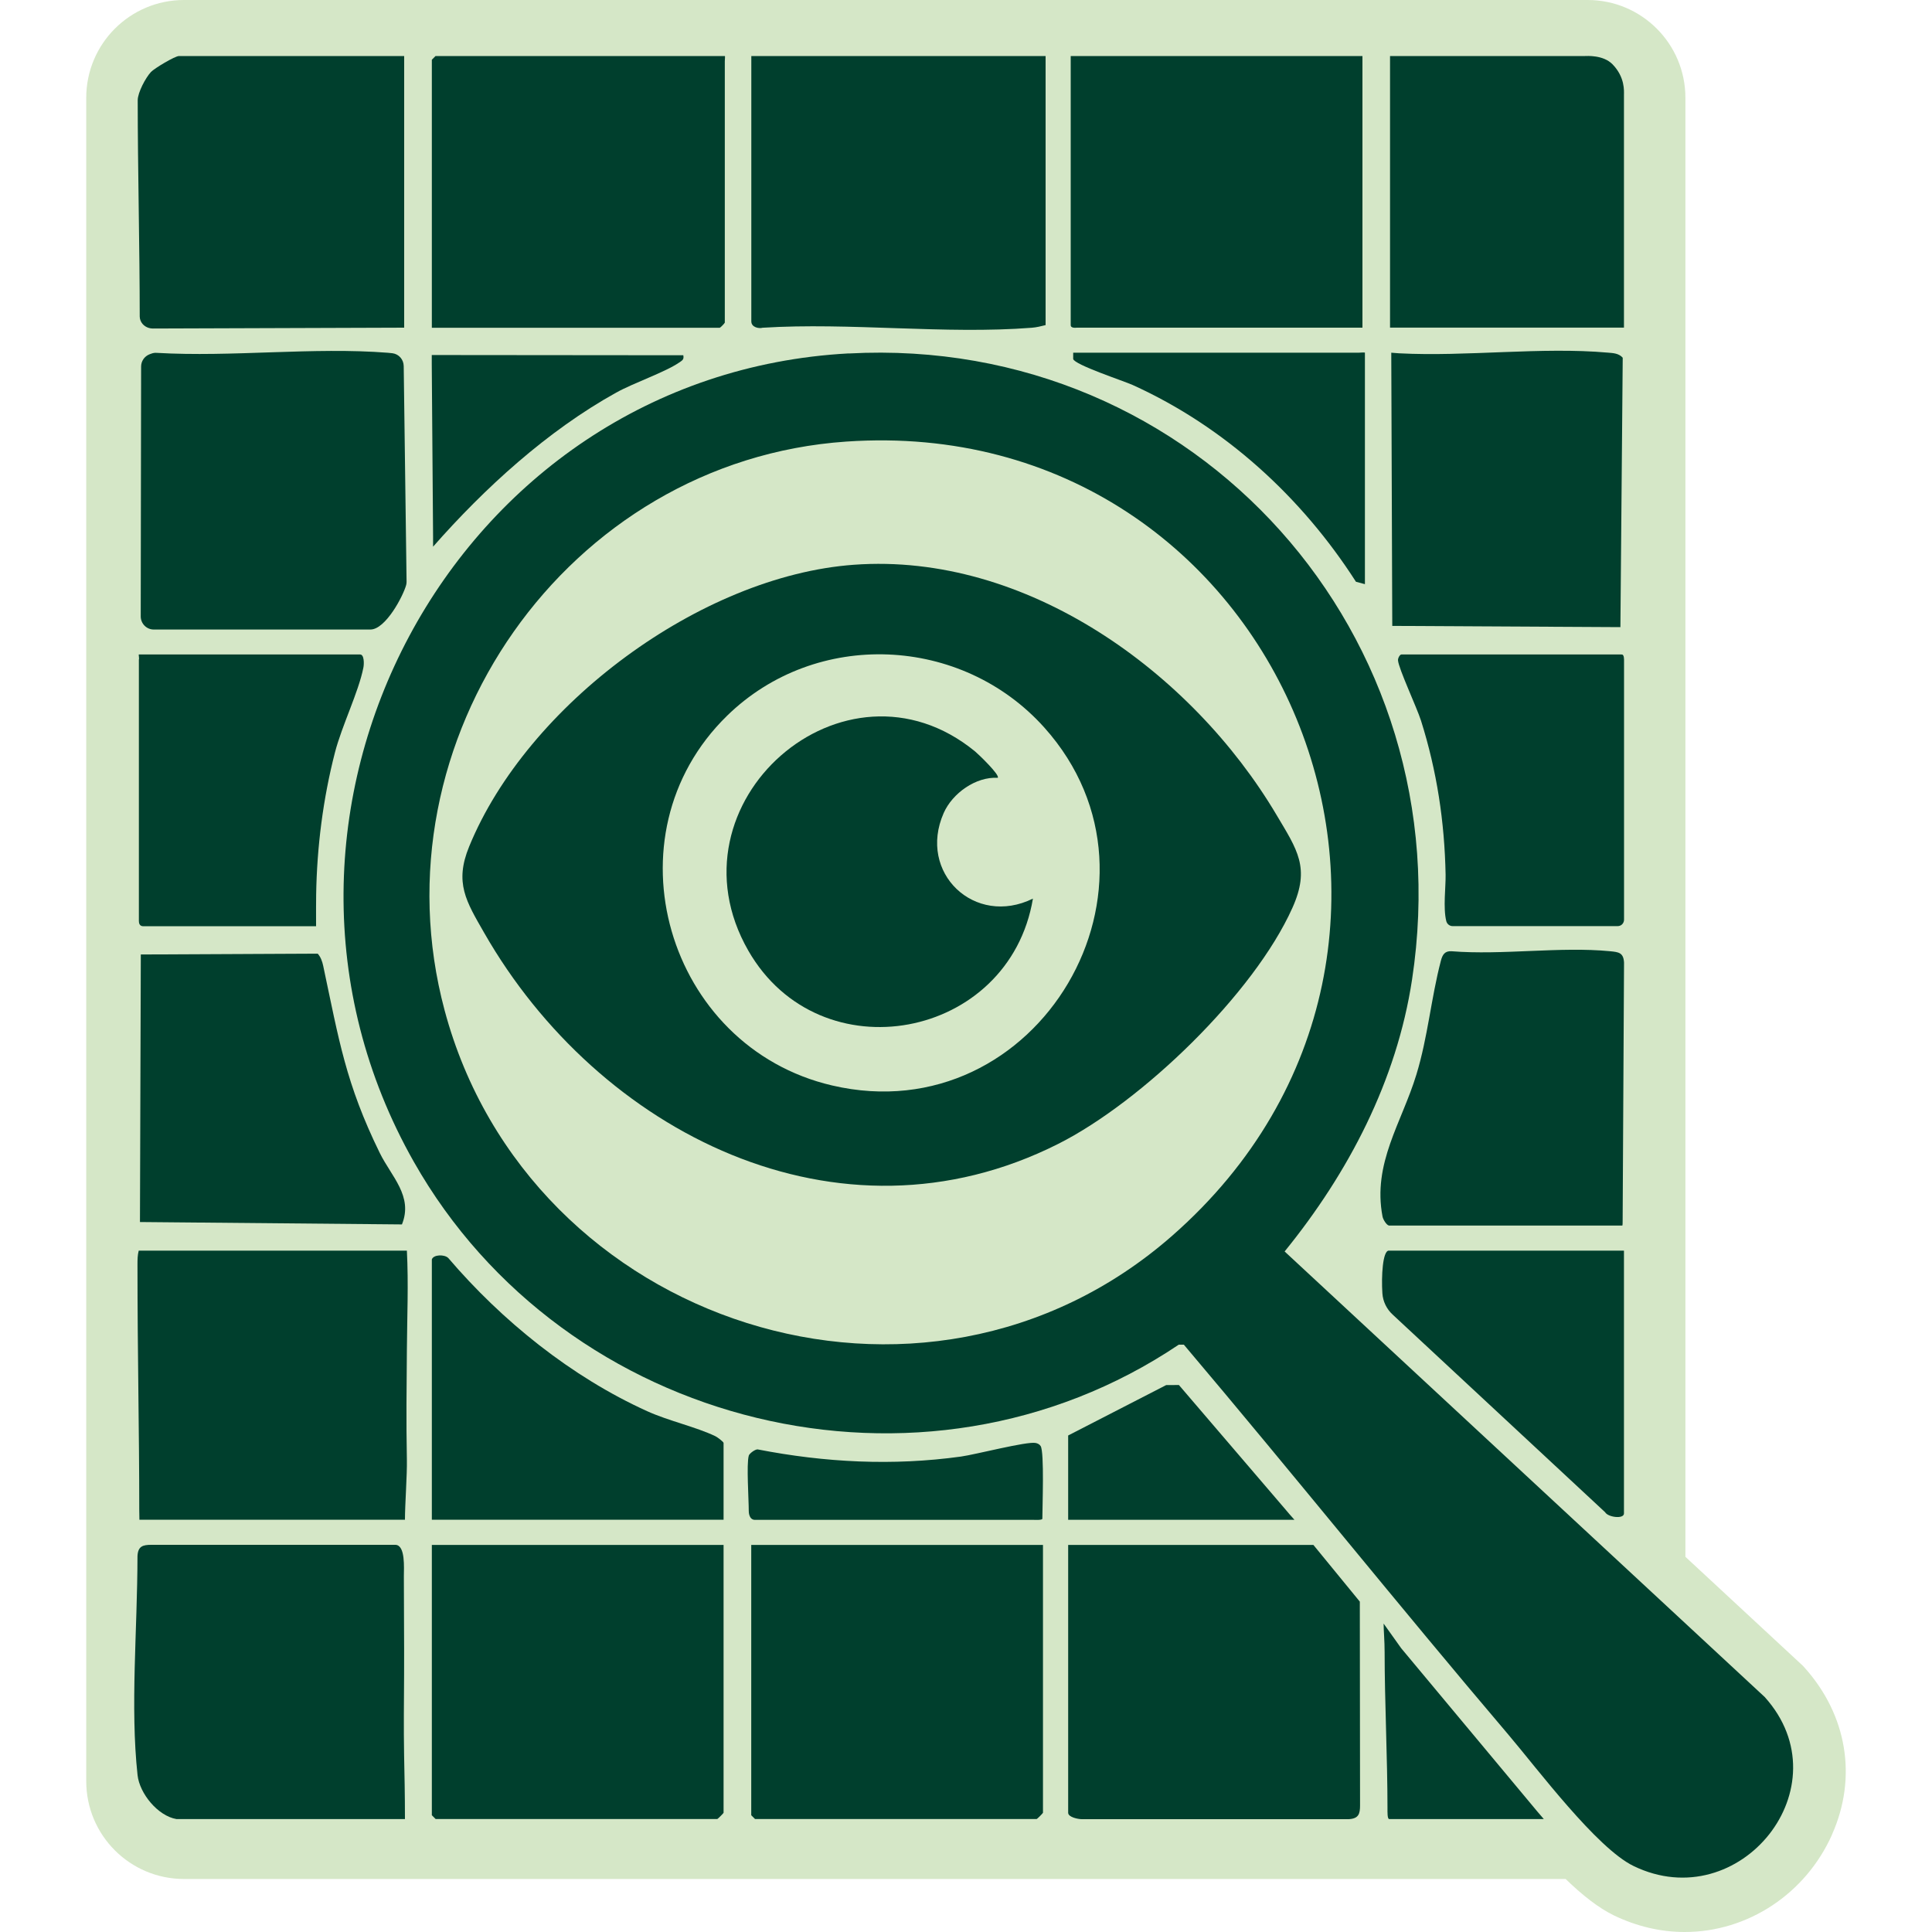
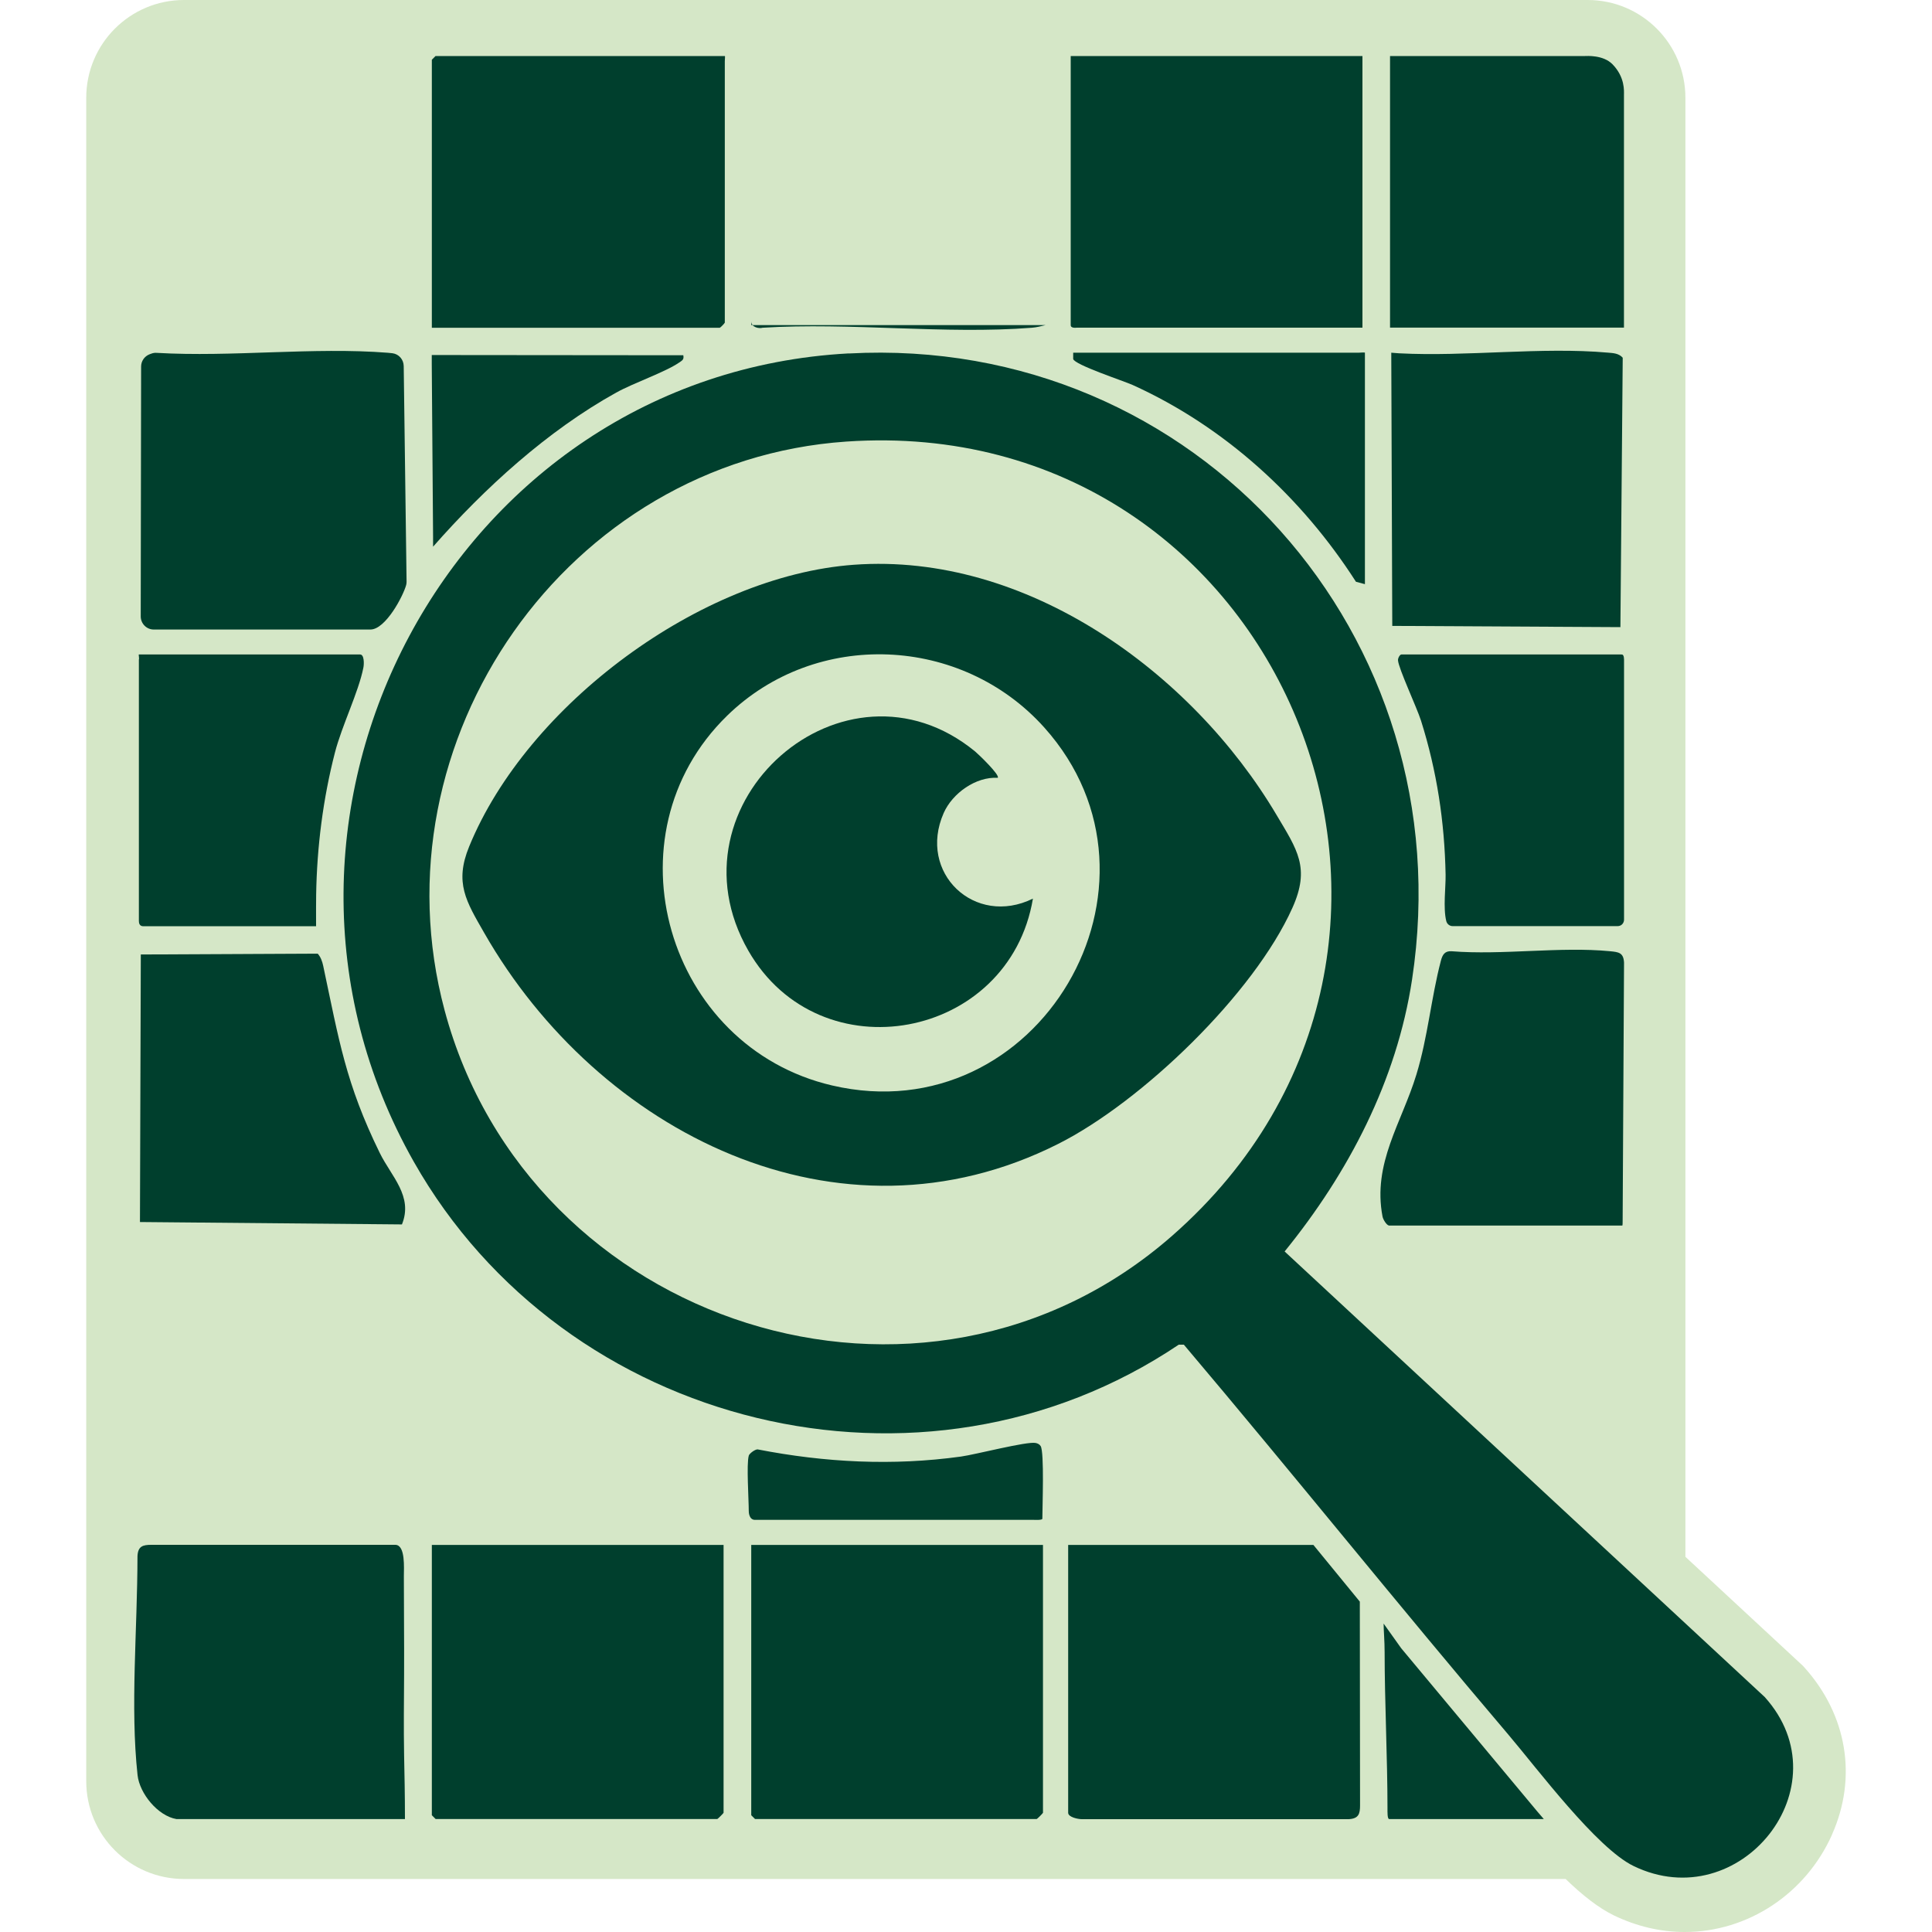
<svg xmlns="http://www.w3.org/2000/svg" id="Layer_1" data-name="Layer 1" viewBox="0 0 250 250">
  <defs>
    <style>
      .cls-1 {
        fill: #003f2d;
      }

      .cls-2 {
        fill: #d5e7c7;
      }
    </style>
  </defs>
  <path class="cls-2" d="M237.07,237.39c-3.41,7.66-10.9,12.61-19.07,12.61-3.13,0-6.22-.73-9.17-2.15-1.99-.97-4.07-2.61-6.24-4.71H23.81c-6.99,0-12.65-5.66-12.65-12.65V12.65C11.16,5.67,16.82,0,23.81,0h181.63c6.99,0,12.65,5.67,12.65,12.65v188.8l15.2,14.1.2.22c5.53,6.15,6.87,14.24,3.57,21.62Z" />
  <g>
    <path class="cls-1" d="M109.84,45.74c45.01-2.42,79.63,36.64,72.88,81.01-1.99,13.1-8.23,25.02-16.49,35.19l62.13,57.66c10.41,11.58-3.25,28.52-16.98,21.86-4.78-2.32-12.42-12.55-16.2-17-14.17-16.67-27.86-33.76-41.99-50.46h-.66c-33.16,22.3-79.44,10.86-98.99-23.68-25.27-44.64,4.94-101.83,56.29-104.59ZM109.51,57.14c-36.15,2.48-61.33,38.66-51.98,73.59,10.92,40.79,62,57.41,94.18,29.15,42.74-37.54,14.13-106.6-42.2-102.74Z" />
    <path class="cls-1" d="M55.88,199.91h37.75v34.66c0,.06-.76.81-.81.81h-36.45l-.49-.49v-34.99Z" />
    <path class="cls-1" d="M97.21,199.91h37.75v34.66c0,.06-.76.81-.81.81h-36.45l-.49-.49v-34.99Z" />
-     <path class="cls-1" d="M135.29,42.07c-.6.15-1.15.29-1.77.34-11.2.88-23.53-.71-34.85,0-.41.13-1.45-.02-1.45-.83V7.25h38.08v34.82Z" />
+     <path class="cls-1" d="M135.29,42.07c-.6.15-1.15.29-1.77.34-11.2.88-23.53-.71-34.85,0-.41.13-1.45-.02-1.45-.83V7.25v34.82Z" />
    <path class="cls-1" d="M56.37,7.25h37.42c.06,0,0,.42,0,.66v33.84c-.07.15-.59.66-.65.66h-37.26V7.73l.49-.49Z" />
    <path class="cls-1" d="M176.3,7.25v35.15h-36.94c-.11,0-.81.11-.81-.33V7.25h37.75Z" />
    <path class="cls-1" d="M138.22,199.91h31.73l6.01,7.34c0,8.53.03,17.98.03,26.36,0,1.09-.17,1.72-1.47,1.79-11.61,0-22.41,0-34.53,0-.48,0-1.77-.25-1.77-.83v-34.66Z" />
    <path class="cls-1" d="M52.24,47.35l.37,27.9c0,.15-.01.3-.05.44-.38,1.42-2.66,5.77-4.63,5.77-9.24,0-18.87,0-28.02,0,0,0-.01,0-.02,0-.93,0-1.68-.77-1.68-1.7l.05-32.33c0-.7.43-1.32,1.08-1.58l.22-.08c.23-.09.47-.13.71-.11,9.74.57,20.31-.77,29.93-.01.2.02.4.04.59.06.83.11,1.44.82,1.45,1.66Z" />
    <path class="cls-1" d="M22.85,235.39c-2.42-.4-4.79-3.31-5.05-5.69-.96-8.84-.02-18.76-.01-28.33.06-1.3.7-1.47,1.79-1.47,10.18,0,21.5,0,31.6,0,1.3.06,1.08,3,1.08,4.08,0,5.31.05,7.85.03,12.68-.02,3.47-.06,6.97,0,10.44.05,2.51.11,5.04.11,8.29h-29.55Z" />
-     <path class="cls-1" d="M52.65,161.83c.22,4.29.03,8.56,0,12.87-.04,5.28-.1,8.87,0,14.21.04,1.9-.25,5.82-.25,7.74H18.04c0-.63-.02-.66-.02-1.22,0-10.52-.23-19.87-.23-31.83,0-.63.01-1.18.16-1.77h34.7Z" />
-     <path class="cls-1" d="M52.3,7.25v35.15l-32.52.11c-.69,0-1.35-.39-1.6-1.04-.06-.16-.1-.33-.1-.51,0-8.81-.26-19.19-.26-27.98,0-1.01,1.03-2.93,1.71-3.66.45-.48,3.11-2.07,3.63-2.07h29.13Z" />
    <path class="cls-1" d="M181.09,45.72c8.67.45,18.41-.85,26.95-.09.72.06,1.42.08,1.94.66l-.3,34.86-29.52-.16-.13-35.35,1.05.08Z" />
    <path class="cls-1" d="M179.88,7.25h25.22c.19,0,2.34-.17,3.55,1.06,1.65,1.69,1.49,3.49,1.49,3.98v30.1h-30.27V7.25Z" />
    <path class="cls-1" d="M18.21,123.51l22.9-.11c.39.44.59,1,.71,1.57,2.04,9.58,2.9,15.21,7.33,24.24,1.49,3.03,4.34,5.58,2.86,9.23l-33.9-.31.11-34.61Z" />
    <path class="cls-1" d="M179.71,158.58c-.32-.09-.73-.77-.81-1.15-1.32-6.91,2.48-12.14,4.38-18.38,1.49-4.87,1.9-9.89,3.17-14.73.2-.76.49-1.28,1.37-1.23,6.58.53,14.07-.63,20.54,0,1.08.11,1.72.17,1.79,1.47l-.18,33.37c0,.24,0,.66-.05.66h-30.21Z" />
    <path class="cls-1" d="M40.91,119.85h-22.29c-.06,0-.65.09-.65-.66v-33.84c.07-.15-.06-.66,0-.66h28.63c.54,0,.52,1.23.42,1.71-.63,3.18-2.78,7.49-3.68,10.98-1.54,5.98-2.33,12.22-2.43,18.38-.02,1.26-.01,2.19-.01,4.07Z" />
    <path class="cls-1" d="M209.82,84.7c.37-.08.33.71.33.81v33.5c0,.22-.09.43-.24.59h0c-.16.16-.37.24-.59.24h-21.35c-.39,0-.72-.27-.82-.64-.43-1.68-.06-4.47-.09-6.01-.13-6.83-1.13-13.45-3.19-19.96-.53-1.67-2.91-6.75-2.97-7.79-.02-.28.24-.75.44-.75h28.48Z" />
-     <path class="cls-1" d="M55.88,162.97c.2-.64,1.64-.68,2.13-.18,6.95,8.14,15.93,15.38,25.74,19.82,2.75,1.25,6.31,2.03,8.81,3.23.26.12,1.07.73,1.07.88v9.93h-37.75v-33.68Z" />
-     <path class="cls-1" d="M179.71,161.83h30.43v34.01c0,.76-2.07.5-2.44-.16l-27.5-25.58c-.77-.71-1.25-1.69-1.32-2.74-.15-2.21.04-5.53.83-5.53Z" />
    <path class="cls-1" d="M176.62,75.59l-1.16-.31c-7.02-10.95-16.99-20.07-28.89-25.46-1.15-.52-7.55-2.62-7.7-3.37v-.81h36.94c.06,0,.81-.06.81,0v29.94Z" />
    <path class="cls-1" d="M88.42,45.98c.11.55-.14.66-.53.93-1.84,1.26-5.88,2.63-8.15,3.89-8.89,4.93-17.03,12.35-23.7,19.94v-1.32s-.17-22.32-.17-22.32v-1.16l32.56.03Z" />
-     <polygon class="cls-1" points="138.22 185.75 150.9 179.23 152.55 179.22 166.37 195.36 166.87 195.95 167.5 196.66 138.22 196.66 138.22 196.17 138.22 185.75" />
    <path class="cls-1" d="M96.89,188.36c.07-.26.78-.81,1.14-.81,8.72,1.7,17.5,2.15,26.31.93,1.89-.26,8.52-1.99,9.67-1.76.25.05.51.17.65.4.49.78.22,8,.22,9.4,0,.2-.93.15-1.06.15h-36.12c-.79,0-.81-1.02-.81-1.14,0-1.55-.31-6.06,0-7.16Z" />
    <path class="cls-1" d="M199.77,235.39h-20c-.26,0-.23-.91-.23-1.45,0-6.36-.37-13.85-.37-20.14,0-1.48-.13-2.82-.13-3.71l2.28,3.2,17.61,21.12.84.98Z" />
    <path class="cls-1" d="M110.49,73.08c22.29-1.63,43.71,13.86,54.68,32.35,2.69,4.53,4.4,6.85,2.07,12.04-4.98,11.12-19.47,25.09-30.31,30.55-28.45,14.34-59.51-1.5-74.27-27.3-2.35-4.1-3.87-6.49-1.95-11.18,7.5-18.33,29.97-35.02,49.78-36.46ZM94.07,92.63c-15.84,15.48-7.79,42.85,13.61,47.83,26.7,6.22,45.58-26.09,27.45-46.32-10.69-11.92-29.53-12.78-41.06-1.51Z" />
    <path class="cls-1" d="M129.11,100.65c-2.83-.17-5.87,1.99-7,4.56-3.4,7.73,4.02,14.78,11.55,11.07-3.06,18.26-27.56,22.89-36.83,6.73-10.97-19.14,12.47-39.61,29.35-25.77.39.32,3.3,3.1,2.92,3.42Z" />
  </g>
</svg>